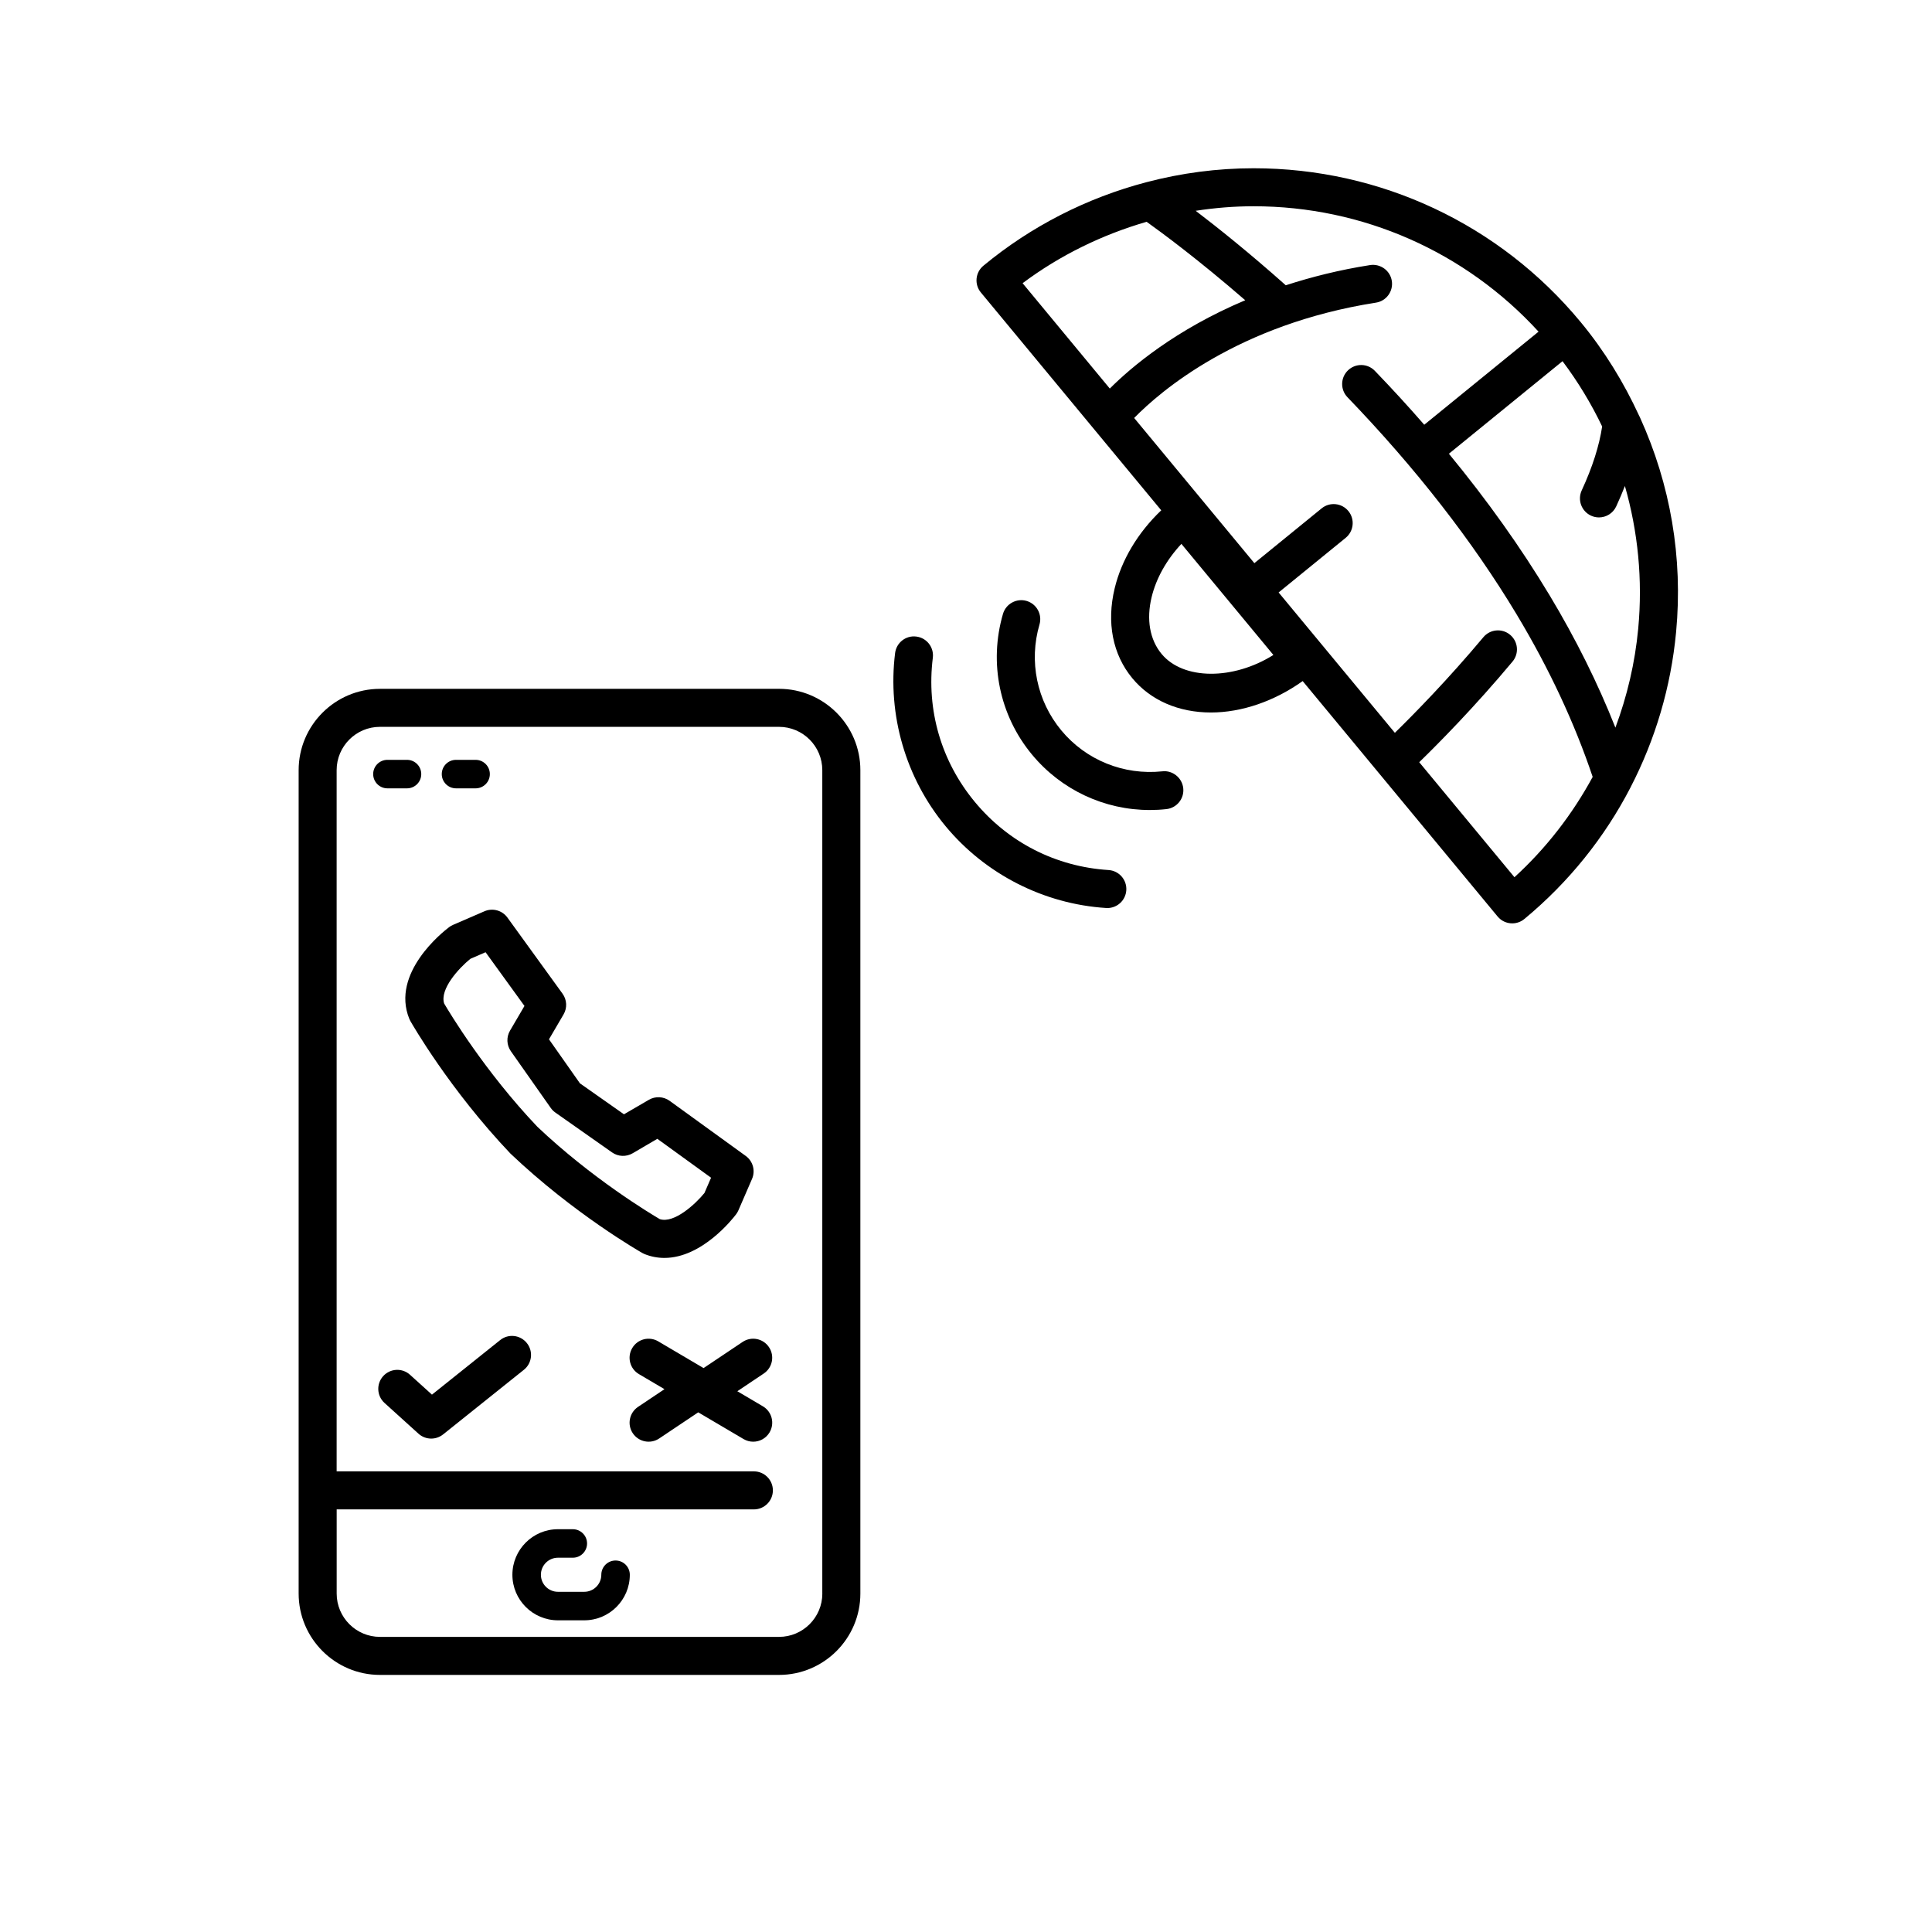
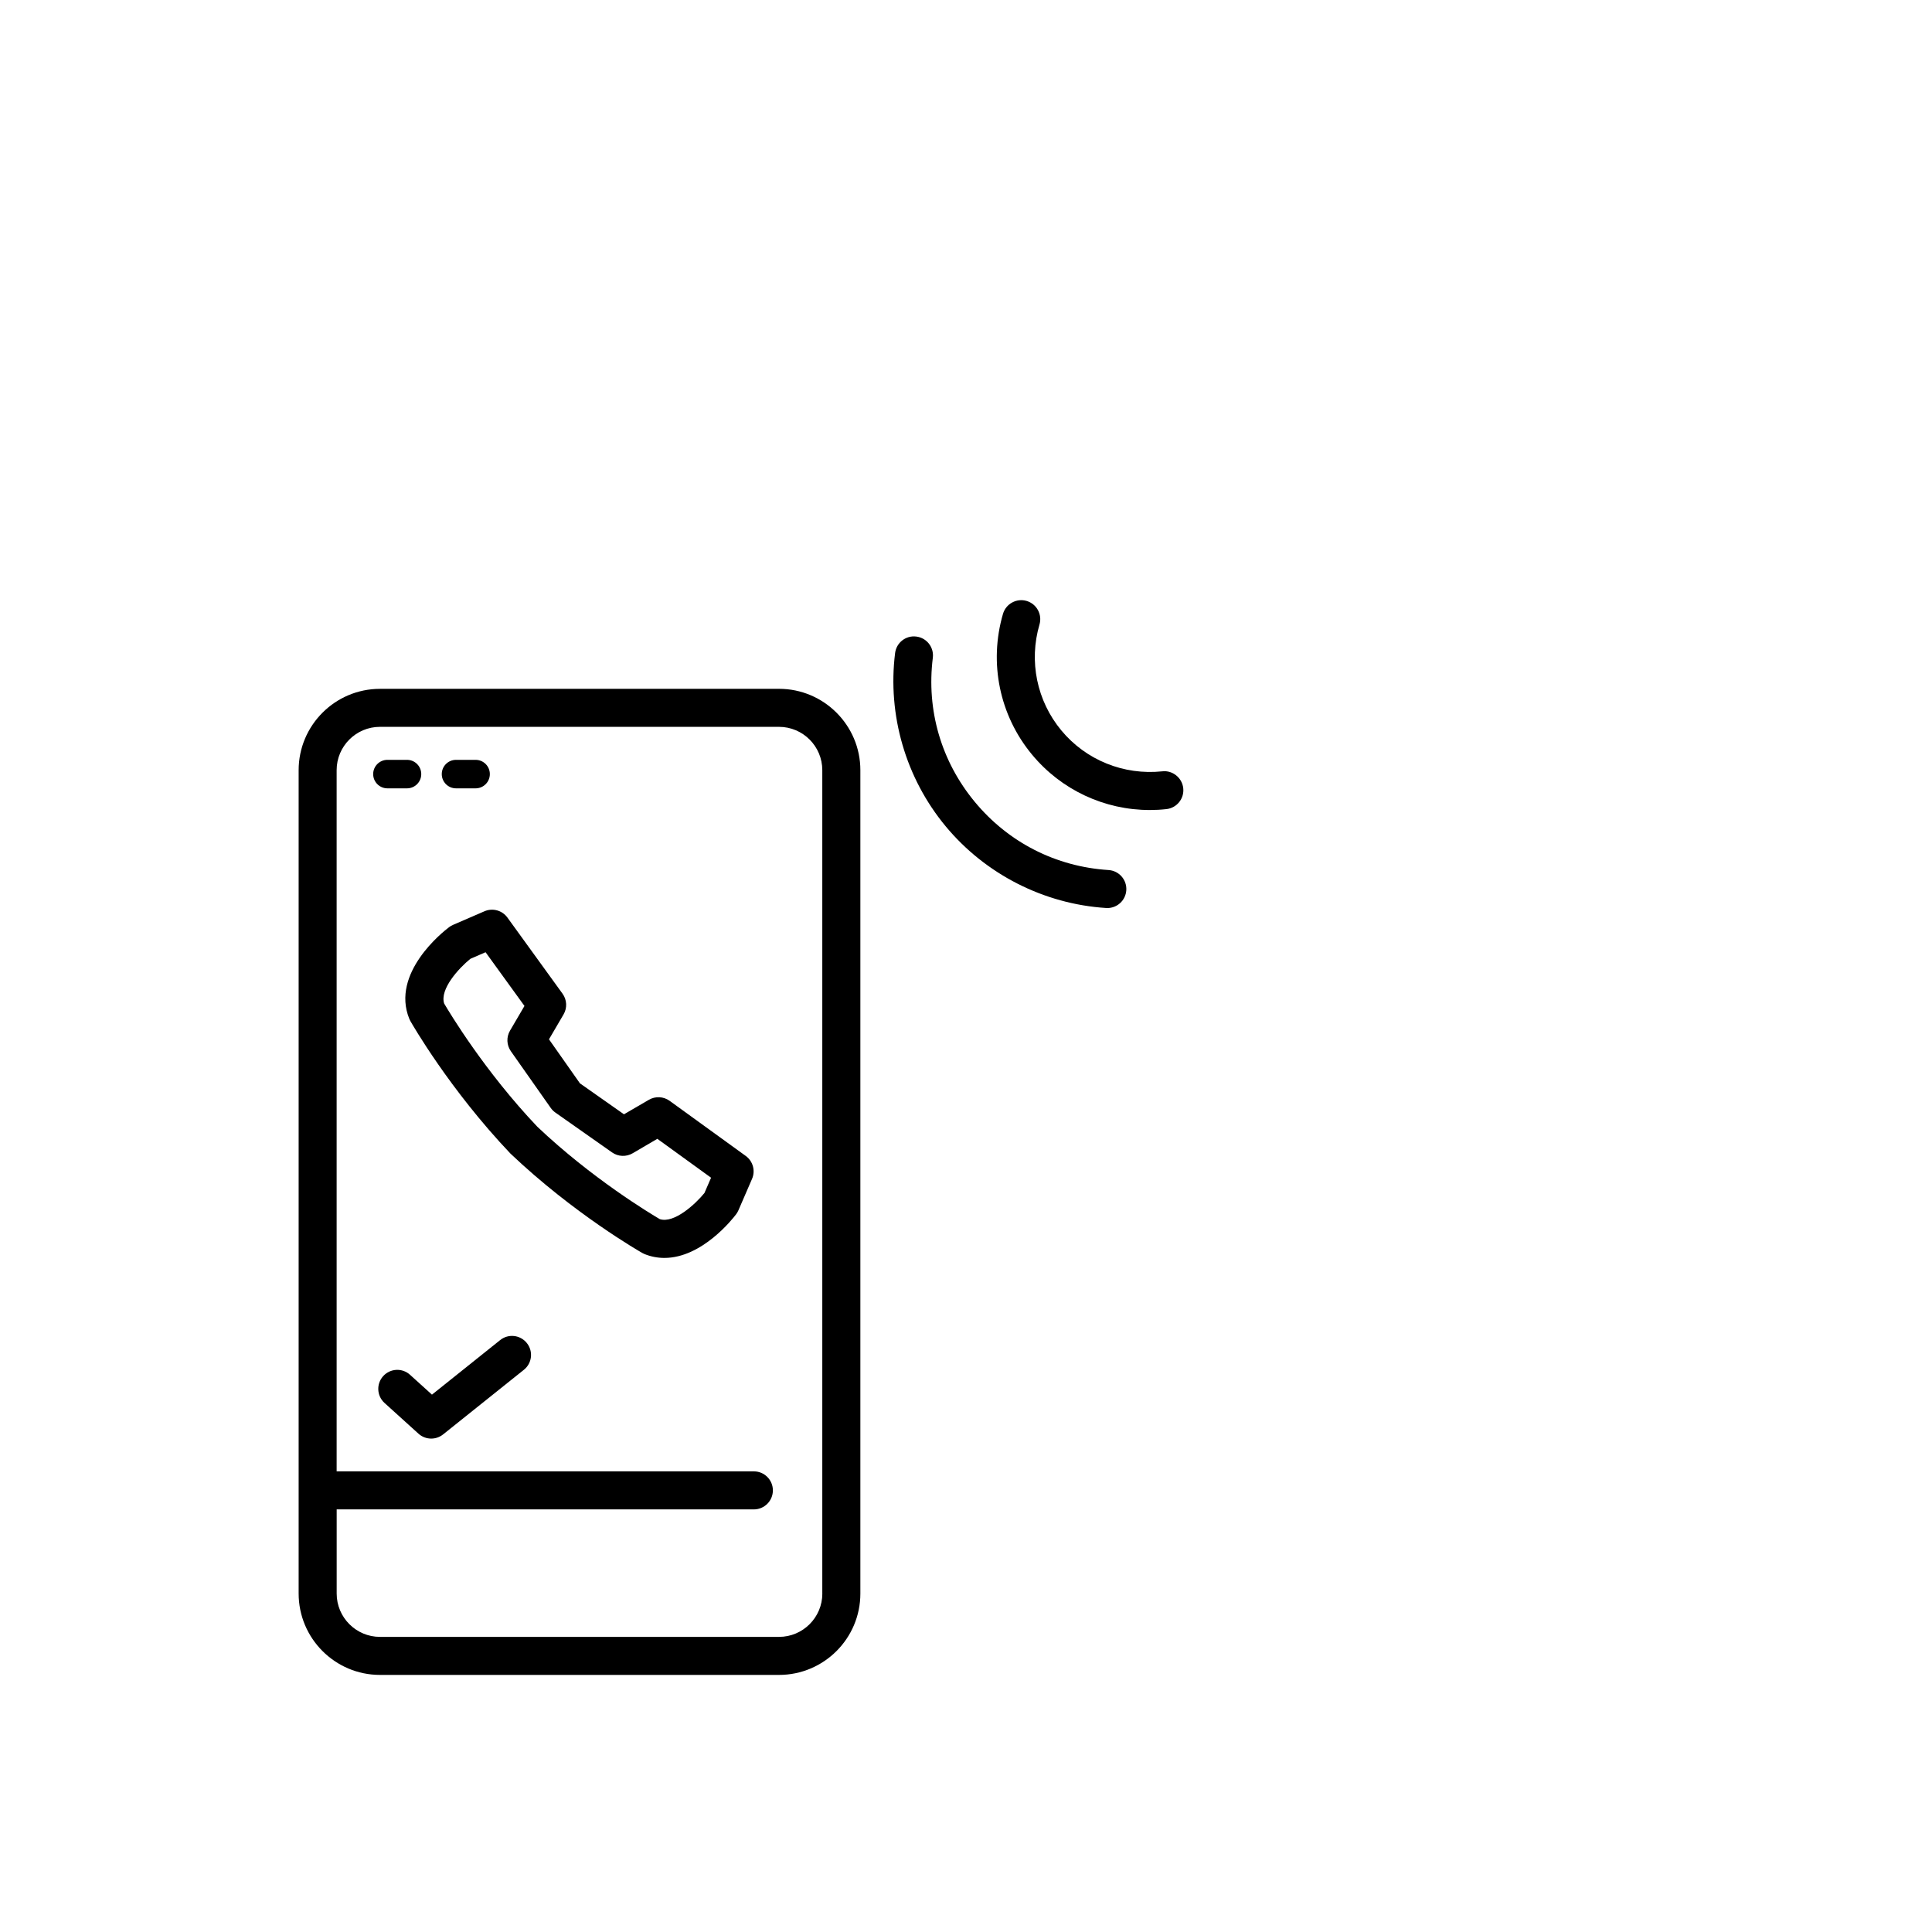
<svg xmlns="http://www.w3.org/2000/svg" fill="#000000" width="800px" height="800px" version="1.1" viewBox="144 144 512 512">
  <g>
    <path d="m452.02 348.41c-10.223 1.074-20.234-2.961-26.777-10.867-6.469-7.809-8.625-18.293-5.769-28.035 0.781-2.672-0.746-5.465-3.414-6.254-2.648-0.781-5.473 0.746-6.254 3.414-3.797 12.965-0.934 26.91 7.68 37.297 7.769 9.383 19.195 14.695 31.223 14.695 1.461 0 2.926-0.074 4.394-0.238 2.766-0.297 4.766-2.781 4.469-5.547-0.301-2.769-2.848-4.789-5.551-4.465z" />
    <path d="m437.77 374.57c-13.945-0.891-26.527-7.305-35.434-18.055-8.914-10.762-12.863-24.328-11.129-38.199 0.344-2.762-1.613-5.281-4.375-5.621-2.762-0.359-5.281 1.613-5.621 4.375-2.051 16.418 2.82 33.141 13.371 45.871 10.539 12.73 26.047 20.637 42.551 21.688 0.105 0.004 0.215 0.012 0.324 0.012 2.637 0 4.852-2.051 5.023-4.719 0.176-2.781-1.934-5.176-4.711-5.352z" />
    <path d="m350.45 326.55h-105.75c-11.887 0-21.555 9.668-21.555 21.559v218.2c0 11.887 9.668 21.559 21.555 21.559h105.75c11.887 0 21.555-9.668 21.555-21.559v-218.21c0-11.887-9.676-21.555-21.555-21.555zm11.477 239.76c0 6.328-5.148 11.48-11.477 11.48h-105.75c-6.328 0-11.477-5.148-11.477-11.48v-22.305h110.56c2.781 0 5.039-2.258 5.039-5.039s-2.258-5.039-5.039-5.039l-110.57 0.004v-185.83c0-6.328 5.148-11.48 11.477-11.48h105.75c6.328 0 11.477 5.148 11.477 11.48v218.21z" />
-     <path d="m307.13 557.55c-2.086 0-3.777 1.691-3.777 3.777 0 2.488-2.023 4.516-4.516 4.516h-6.977c-2.488 0-4.516-2.023-4.516-4.516 0-2.488 2.023-4.516 4.516-4.516h3.941c2.086 0 3.777-1.691 3.777-3.777 0-2.086-1.691-3.777-3.777-3.777h-3.941c-6.656 0-12.07 5.414-12.07 12.07s5.414 12.07 12.07 12.07h6.977c6.656 0 12.07-5.414 12.07-12.07 0-2.086-1.691-3.777-3.777-3.777z" />
    <path d="m264.85 352.92h5.188c2.086 0 3.777-1.691 3.777-3.777 0-2.086-1.691-3.777-3.777-3.777h-5.188c-2.086 0-3.777 1.691-3.777 3.777 0 2.086 1.691 3.777 3.777 3.777z" />
    <path d="m251.86 352.92c2.086 0 3.777-1.691 3.777-3.777 0-2.086-1.691-3.777-3.777-3.777h-5.188c-2.086 0-3.777 1.691-3.777 3.777 0 2.086 1.691 3.777 3.777 3.777z" />
    <path d="m252.47 414c0.082 0.207 0.176 0.402 0.289 0.594 0.418 0.73 10.367 18.121 26.516 35.117 16.809 15.965 34.199 25.914 34.93 26.336 0.191 0.105 0.387 0.207 0.594 0.289 1.676 0.68 3.449 1.027 5.273 1.027 9.98 0 18.113-10.379 19.004-11.562 0.242-0.316 0.441-0.664 0.605-1.031l3.617-8.348c0.941-2.168 0.246-4.695-1.668-6.086l-20.176-14.609c-1.617-1.164-3.773-1.273-5.496-0.266l-6.598 3.84-11.668-8.203-8.203-11.668 3.859-6.594c1.008-1.723 0.902-3.879-0.266-5.496l-14.609-20.176c-1.387-1.914-3.918-2.609-6.086-1.668l-8.348 3.617c-0.367 0.16-0.715 0.363-1.031 0.605-1.602 1.203-15.477 12.145-10.539 24.281zm16.172-15.898 4.039-1.754 10.309 14.238-3.836 6.551c-0.992 1.703-0.906 3.828 0.227 5.441l10.57 15.035c0.332 0.473 0.75 0.891 1.223 1.223l15.035 10.57c1.613 1.133 3.738 1.215 5.441 0.227l6.551-3.836 14.238 10.309-1.754 4.047c-2.332 2.883-8.039 8.172-11.84 6.926-2.438-1.43-17.973-10.75-32.461-24.5-13.914-14.652-23.246-30.188-24.68-32.641-1.211-3.785 3.859-9.34 6.938-11.836z" />
    <path d="m276.54 499.14-18.066 14.453-5.812-5.262c-2.062-1.875-5.25-1.707-7.113 0.352-1.867 2.062-1.707 5.25 0.352 7.113l8.992 8.141c0.957 0.867 2.168 1.305 3.379 1.305 1.113 0 2.223-0.367 3.148-1.102l21.418-17.133c2.176-1.738 2.523-4.906 0.785-7.078-1.742-2.184-4.914-2.531-7.082-0.789z" />
-     <path d="m346.16 516.68-6.762-3.988 7.008-4.695c2.312-1.547 2.934-4.676 1.379-6.988-1.547-2.312-4.68-2.934-6.988-1.379l-10.344 6.926-12.012-7.082c-2.398-1.414-5.488-0.621-6.898 1.785-1.414 2.398-0.621 5.481 1.785 6.898l6.762 3.988-7.008 4.695c-2.309 1.551-2.934 4.68-1.379 6.992 1.551 2.309 4.684 2.926 6.992 1.379l10.344-6.926 12.012 7.082c0.801 0.473 1.684 0.699 2.555 0.699 1.723 0 3.406-0.887 4.344-2.481 1.41-2.402 0.617-5.496-1.789-6.906z" />
-     <path d="m578.38 254.16c-4.051-8.793-9.16-17.16-15.496-24.816-0.004-0.004-0.004-0.012-0.004-0.016s-0.004-0.004-0.012-0.004c-0.004-0.012-0.012-0.016-0.02-0.023-21.422-25.871-52.996-40.711-86.621-40.711-9.645 0-19.199 1.27-28.43 3.699-0.016 0.004-0.031 0.004-0.047 0.012-15.707 4.133-30.48 11.637-43.141 22.121-2.141 1.773-2.445 4.949-0.664 7.094l47.797 57.723c-6.184 5.898-10.52 13.125-12.34 20.66-2.195 9.082-0.535 17.547 4.676 23.84 4.848 5.856 12.246 9.078 20.836 9.078 8.168 0 16.859-3.008 24.309-8.324l51.656 62.383c0.996 1.203 2.434 1.824 3.883 1.824 1.133 0 2.273-0.379 3.211-1.16 11.809-9.777 21.277-21.625 28.121-34.84 0.016-0.023 0.023-0.051 0.035-0.082 6.535-12.641 10.688-26.527 12.055-41.121 1.859-19.738-1.535-39.141-9.508-56.723-0.066-0.227-0.207-0.406-0.297-0.613zm-163.38-35.109c9.91-7.41 21.086-12.855 32.867-16.273 3.984 2.84 13.75 10.047 26.133 20.789-18.484 7.793-30.184 17.699-35.891 23.402zm36.832 98.246c-3.133-3.785-4.07-9.129-2.641-15.047 1.211-5.012 3.961-9.898 7.891-14.117l24.379 29.438c-10.645 6.691-23.871 6.676-29.629-0.273zm93.512 59.172-25.234-30.477c4.953-4.816 14.582-14.52 24.727-26.668 1.785-2.137 1.5-5.309-0.637-7.094-2.133-1.789-5.309-1.5-7.094 0.637-9.391 11.234-18.496 20.484-23.453 25.336l-30.805-37.195 17.77-14.473c2.156-1.758 2.484-4.934 0.727-7.09-1.758-2.16-4.938-2.481-7.09-0.727l-17.836 14.523-31.855-38.473c6.906-7.055 27.484-24.832 64.086-30.566 2.746-0.43 4.625-3.008 4.195-5.758-0.43-2.75-3.023-4.613-5.758-4.195-8.203 1.285-15.594 3.164-22.344 5.352-9.645-8.586-17.973-15.242-23.875-19.738 5.062-0.777 10.188-1.203 15.348-1.203 28.914 0 56.145 12.062 75.516 33.234l-30.289 24.668c-4.176-4.797-8.539-9.559-13.09-14.281-1.926-2.004-5.117-2.066-7.125-0.137-2.004 1.93-2.066 5.117-0.137 7.125 18.094 18.793 33.188 38.172 44.863 57.602 0 0.004 0 0.004 0.004 0.012 8.621 14.344 15.34 28.797 20.117 43.004-5.344 9.844-12.262 18.852-20.73 26.582zm32.805-65.91c-0.855 9.117-2.938 17.922-6.051 26.273-4.613-11.688-10.465-23.469-17.48-35.145 0-0.004-0.004-0.004-0.012-0.012-7.547-12.555-16.461-25.078-26.633-37.43l30.113-24.527c4.102 5.465 7.609 11.254 10.5 17.305-0.762 5.062-2.543 10.734-5.414 16.938-1.168 2.523-0.07 5.516 2.453 6.691 0.684 0.316 1.406 0.469 2.117 0.469 1.898 0 3.723-1.078 4.574-2.922 0.852-1.832 1.605-3.637 2.301-5.406 3.465 12.105 4.742 24.852 3.531 37.766z" />
  </g>
</svg>